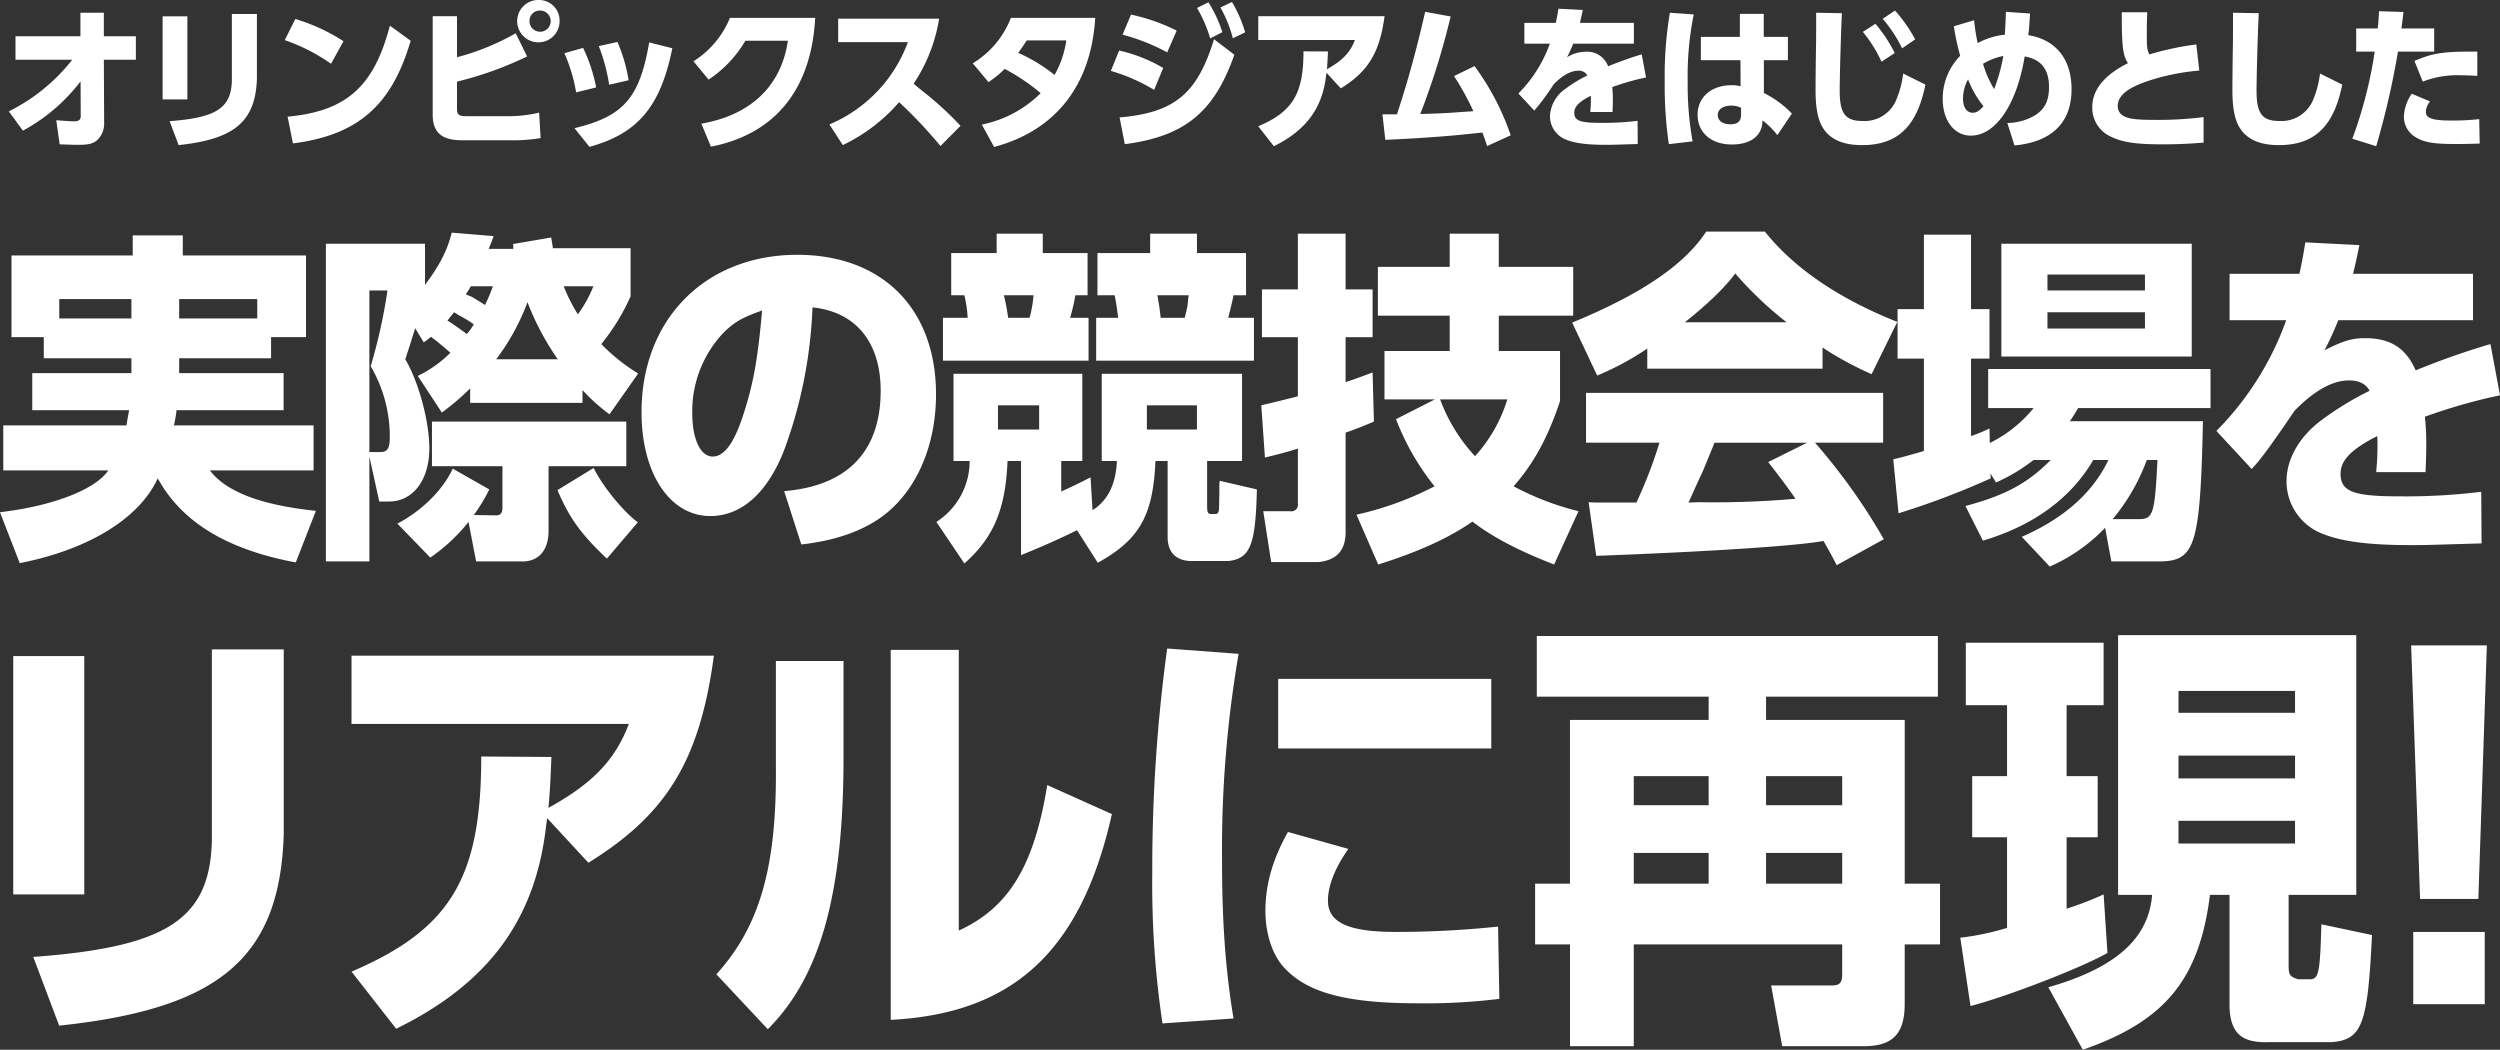
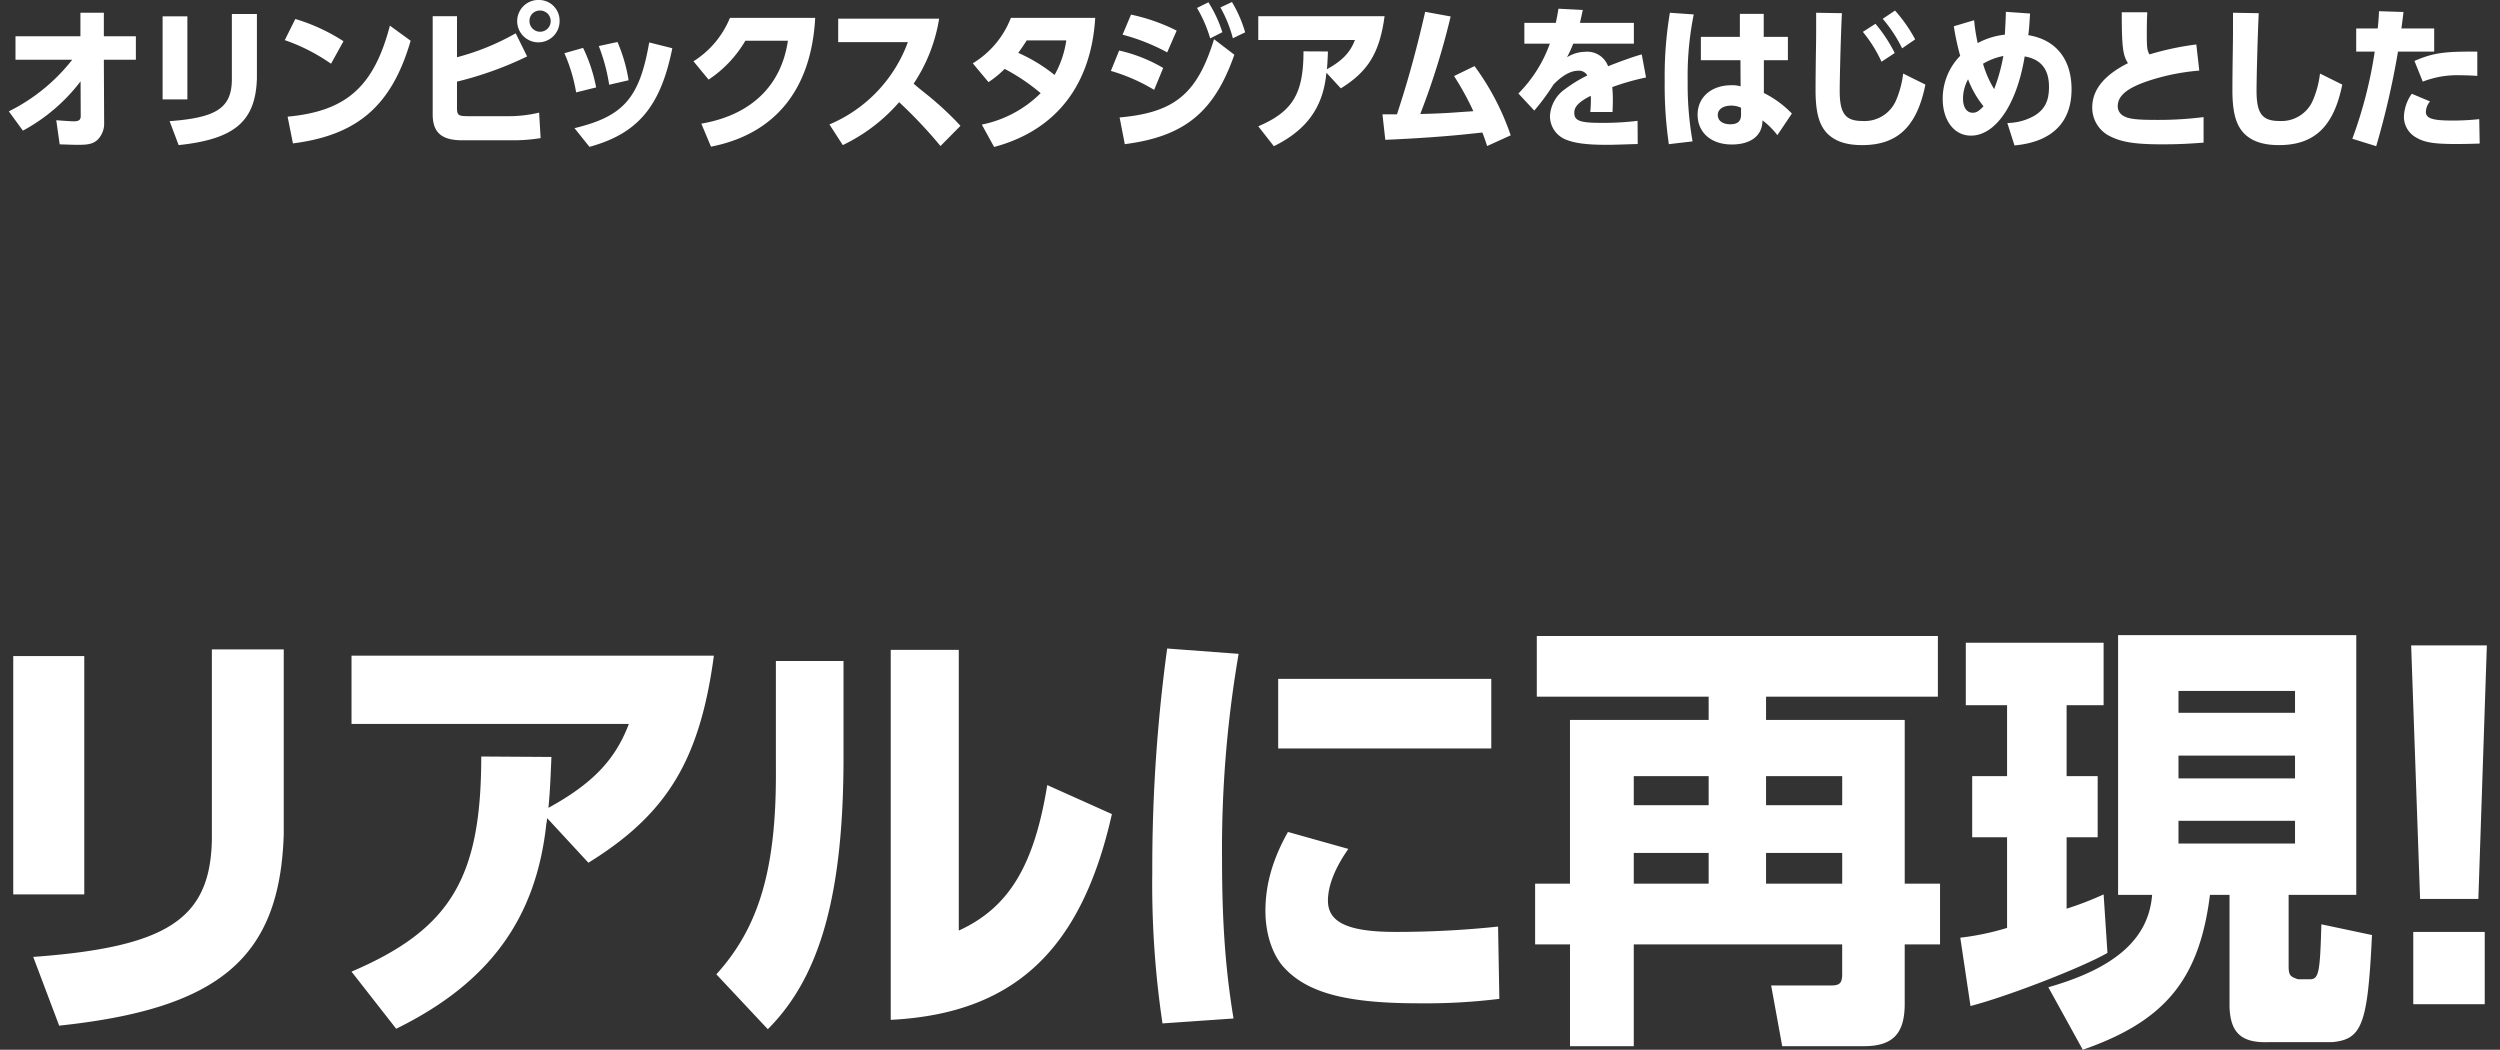
<svg xmlns="http://www.w3.org/2000/svg" height="259.5" viewBox="0 0 618.031 259.5" width="618.031">
  <rect x="0" y="0" width="618.031" height="259.5" fill="#333333" stroke="none" />
  <g fill="#fff" fill-rule="evenodd" transform="translate(-67 -5316.16)">
-     <path d="m84.867 5330.92a45.826 45.826 0 0 1 -15.686 12.77l3.482 4.77a44.506 44.506 0 0 0 14.256-12.19l.037 8.57c0 .96-.476 1.31-1.686 1.31-.586 0-1.906-.08-4.361-.27l.843 5.96c3.518.12 3.738.12 4.728.12 2.382 0 3.482-.27 4.544-1.16a5.583 5.583 0 0 0 1.722-4.27l-.073-15.61h7.916v-5.8h-7.916v-5.81h-5.79v5.81h-16.053v5.8zm28.457-10.73h-6.124v20.54h6.12v-20.54zm17.188-.57h-6.193v16.42c-.147 6.8-3.812 9.22-15.393 10.07l2.236 5.92c13.816-1.46 19.02-5.84 19.35-16.49zm6.89 6.46a46.264 46.264 0 0 1 11.434 5.84l3.079-5.57a46.46 46.46 0 0 0 -11.911-5.5zm2.016 25.53c16.015-2.04 24.444-9.38 29.1-25.38l-5.131-3.73c-3.958 15.11-10.775 21.15-25.288 22.5zm40.558-31.45h-6.01v24.49c.073 4.38 2.345 6.23 7.476 6.19h12.57a40.957 40.957 0 0 0 6.634-.54l-.367-6.3a32.529 32.529 0 0 1 -8.1.88h-9.565c-2.309 0-2.639-.27-2.639-2.08v-6.46a86.583 86.583 0 0 0 17.335-6.23l-2.822-5.72a60.03 60.03 0 0 1 -14.513 5.92v-10.15zm20.487-4a5.241 5.241 0 1 0 4.874 5.23 5.092 5.092 0 0 0 -4.874-5.23zm-.147 2.61a2.622 2.622 0 1 1 -2.419 2.62 2.531 2.531 0 0 1 2.419-2.62zm6.212 10.54a40.882 40.882 0 0 1 2.9 9.69l4.948-1.23a39.531 39.531 0 0 0 -3.225-9.77zm8.5-1.77a45.151 45.151 0 0 1 2.566 9.57l4.8-1.11a38.786 38.786 0 0 0 -2.749-9.46zm12.461-.89c-2.382 13.77-6.34 18.27-18.471 21.19l3.7 4.62c11.947-3.27 17.591-9.96 20.486-24.38zm19.962-6.07a22.867 22.867 0 0 1 -9.016 10.73l3.739 4.53a29.244 29.244 0 0 0 9.088-9.61h10.518c-1.649 11.19-9.162 18.38-21.4 20.5l2.382 5.69c15.869-3.12 24.811-14.15 25.764-31.84h-21.073zm26.76.19v5.81h17.225a35.2 35.2 0 0 1 -19.387 20.34l3.3 5.11a42.987 42.987 0 0 0 13.927-10.61 113.514 113.514 0 0 1 10.225 10.84l4.947-5a79.961 79.961 0 0 0 -9.272-8.49c-.806-.66-1.576-1.27-2.309-1.93a40.448 40.448 0 0 0 6.3-16.07h-24.954zm38.543 31.72c15.246-4.07 24.005-15.3 24.994-31.91h-20.848a22.661 22.661 0 0 1 -9.418 11.23l3.884 4.65a23.973 23.973 0 0 0 4-3.27 49.111 49.111 0 0 1 8.9 6 28.62 28.62 0 0 1 -14.549 7.77zm17.848-26.34a24.561 24.561 0 0 1 -2.9 8.54 40.193 40.193 0 0 0 -8.978-5.46c.989-1.38 1.429-2.04 2.089-3.08h9.787zm13.911-1.42a49.8 49.8 0 0 1 11.031 4.38l2.346-5.38a46.707 46.707 0 0 0 -11.288-3.96zm18.4-6.61a33.091 33.091 0 0 1 3.261 7.53l3.006-1.53a31.321 31.321 0 0 0 -3.445-7.39zm-21.293 15.57a44.622 44.622 0 0 1 10.7 4.69l2.236-5.42a37.866 37.866 0 0 0 -10.885-4.31zm27.08-15.69a31.584 31.584 0 0 1 3.079 7.62l3.041-1.47a31.952 31.952 0 0 0 -3.261-7.49zm-23.638 33.8c14.806-1.92 22.1-7.92 27.083-22.11l-5.021-3.84c-4.141 13.49-9.748 18.15-23.345 19.34zm49.855-17.65 3.555 3.85c6.78-4.19 9.6-8.85 10.811-17.84h-31.221v5.88h23.895c-1.173 3.11-3.152 5.15-6.927 7.23.147-1.58.183-2.69.257-4.39l-6.047-.03c0 10.45-2.639 14.88-11.178 18.53l3.848 4.92c7.989-3.92 12.057-9.46 12.937-17.65l.037-.19zm17.435 10.27h-3.592l.7 6.3c7.4-.3 15.5-.88 20.779-1.46l3.225-.34c.44 1.15.7 1.88 1.173 3.34l5.827-2.65a63.169 63.169 0 0 0 -8.942-17.11l-5.058 2.46a72.677 72.677 0 0 1 4.435 7.96c.183.42.183.42.33.73l-3.409.23c-2.858.23-5.937.38-9.711.46a184.718 184.718 0 0 0 7.512-24.11l-6.3-1.15c-2.016 8.84-4.1 16.49-6.377 23.49zm45.227-22.61c.22-.96.4-1.69.7-3.19l-6.011-.31c-.22 1.35-.366 2.19-.659 3.5h-7.77v5.15h6.3a33.493 33.493 0 0 1 -7.77 12.31l3.922 4.23a55.538 55.538 0 0 0 4.764-6.46c2.162-2.23 4.251-3.39 6.047-3.39a2.364 2.364 0 0 1 2.309 1.16 34.389 34.389 0 0 0 -5.461 3.34 8.692 8.692 0 0 0 -3.775 6.65 6.222 6.222 0 0 0 3.885 5.85c2.236.92 5.277 1.31 10 1.31 1.356 0 1.466 0 7.806-.2l-.036-5.73a68.693 68.693 0 0 1 -9.2.5c-5.021 0-6.45-.53-6.45-2.5 0-1.5 1.136-2.69 4.068-4.19a4.959 4.959 0 0 1 .036.73 29.552 29.552 0 0 1 -.146 3.27h5.5c.037-1.15.073-1.73.073-2.54a29.367 29.367 0 0 0 -.146-3.61 60.658 60.658 0 0 1 8.356-2.38l-1.063-5.7c-1.8.47-5.351 1.74-8.319 2.93a5.477 5.477 0 0 0 -5.644-3.58 8.791 8.791 0 0 0 -4.508 1.35 31.794 31.794 0 0 0 1.539-3.35h14.989v-5.15h-13.34zm45.436 3.46v-5.69h-5.9v5.69h-9.639v5.77h9.785l.037 6.46a7.405 7.405 0 0 0 -2.272-.27c-4.948 0-8.356 2.96-8.356 7.27 0 4.46 3.372 7.38 8.466 7.38 4.508 0 7.33-2.04 7.549-5.46l.037-.5a19.337 19.337 0 0 1 3.665 3.65l3.591-5.34a25.317 25.317 0 0 0 -6.926-5.08v-8.11h5.937v-5.77zm-5.607 19.23c0 1.65-.843 2.38-2.675 2.38-1.869 0-3.079-.88-3.079-2.31 0-1.38 1.32-2.3 3.3-2.3a5.585 5.585 0 0 1 2.455.53v1.7zm-17.591-25.19a95.008 95.008 0 0 0 -1.283 16.92 100.9 100.9 0 0 0 1.026 15.57l5.864-.69a80.5 80.5 0 0 1 -1.209-14.92 76.376 76.376 0 0 1 1.5-16.46zm47.7 4.73a33.345 33.345 0 0 1 4.618 7.38l3.262-2.15a35.666 35.666 0 0 0 -4.765-7.23zm4.911-3.23a33.963 33.963 0 0 1 4.8 7.3l3.225-2.22a36.345 36.345 0 0 0 -4.984-7.12zm-16.455-1.5v3.5c0 .84 0 2.84-.037 5-.073 4.5-.11 8.53-.11 10.65 0 5.46.88 8.65 2.932 10.73 1.943 1.92 4.691 2.84 8.576 2.84 8.759 0 13.56-4.57 15.649-14.96l-5.5-2.73a23.872 23.872 0 0 1 -1.686 6.46 8.459 8.459 0 0 1 -8.356 5.27c-4.251 0-5.644-1.84-5.644-7.46 0-3.54.33-15.42.55-19.19zm49.027 32.8c9.236-.85 14.11-5.65 14.11-13.88 0-7.42-3.848-12.27-10.7-13.38.183-1.31.22-1.77.439-5.35l-5.973-.42c-.037 1.46-.037 1.65-.257 5.65a18.159 18.159 0 0 0 -6.706 2.08 43.07 43.07 0 0 1 -.88-5.65l-5.021 1.49a60.078 60.078 0 0 0 1.576 7.31 15.111 15.111 0 0 0 -4.324 10.65c0 5.35 2.858 9.08 6.963 9.08 6.12 0 11.361-7.73 13.3-19.58 4.031.7 6.011 3.16 6.011 7.54 0 3.5-1.063 5.58-3.665 7.15a13.969 13.969 0 0 1 -6.634 1.77zm-5.02-13.92a25.289 25.289 0 0 1 -2.749-6.27 15.8 15.8 0 0 1 5.021-1.92 44.819 44.819 0 0 1 -2.268 8.19zm-2.639 4.23c-1.136 1.23-1.759 1.61-2.675 1.61-1.466 0-2.383-1.34-2.383-3.46a9.93 9.93 0 0 1 1.247-4.8 24.2 24.2 0 0 0 3.815 6.65zm34.181-23.23c0 8.42.257 10.66 1.54 12.58-5.9 2.96-8.833 6.61-8.833 10.92a7.855 7.855 0 0 0 3.812 6.84c3.078 1.73 6.45 2.31 13.45 2.31 3.738 0 6.34-.12 10.261-.42v-6.31a89.711 89.711 0 0 1 -11.837.69c-4.654 0-6.67-.23-7.916-.96a2.685 2.685 0 0 1 -1.466-2.42c0-2.65 2.419-4.61 8.026-6.42a54.411 54.411 0 0 1 12.131-2.39l-.733-6.46a70.731 70.731 0 0 0 -11.581 2.46c-.587-1.03-.66-1.69-.66-5.22 0-2.2.037-3.31.11-5.2h-6.3zm27.5.12v3.5c0 .84 0 2.84-.037 5-.073 4.5-.11 8.53-.11 10.65 0 5.46.88 8.65 2.932 10.73 1.942 1.92 4.691 2.84 8.576 2.84 8.758 0 13.559-4.57 15.648-14.96l-5.5-2.73a23.8 23.8 0 0 1 -1.686 6.46 8.457 8.457 0 0 1 -8.356 5.27c-4.251 0-5.643-1.84-5.643-7.46 0-3.54.329-15.42.549-19.19zm49.735 9.61v-5.73h-8.1c.256-1.92.293-2.15.513-4.07l-6.047-.19c-.11 2.15-.184 2.99-.33 4.26h-5.314v5.73h4.581a107.592 107.592 0 0 1 -5.534 21.54l5.9 1.84a202.455 202.455 0 0 0 5.388-23.38h8.942zm-5.534 10.42a10.4 10.4 0 0 0 -1.942 5.62 5.836 5.836 0 0 0 2.638 4.96c2.2 1.42 4.508 1.84 10.189 1.84 2.2 0 3.811-.04 5.9-.11l-.11-6.04a59.175 59.175 0 0 1 -6.743.35c-4.838 0-6.45-.54-6.45-2.16a4.26 4.26 0 0 1 1.026-2.57zm2.712-3a23.4 23.4 0 0 1 9.382-1.57c1.429 0 2.382.04 4.105.15v-6h-1.869c-6.634 0-9.456.46-13.67 2.31z" />
-     <path d="m99.486 5404.72v3.68h-24.511v9.16h23.941c-.326 1.79-.489 2.73-.651 3.76h-30.456v11.12h25.977c-3.257 4.79-13.762 8.81-26.792 10.35l4.886 12.58c17.02-3.34 29.561-11.04 34.121-20.96 5.944 10.86 17.182 17.62 34.12 20.79l4.968-12.75c-13.681-1.45-22.15-4.71-26.222-10.01h25.652v-11.12h-34.528a29.083 29.083 0 0 0 .651-3.76h26.466v-9.16h-25.814v-3.68h22.72v-5.21h8.632v-20.19h-30.456v-4.96h-12.378v4.96h-29.968v20.19h7.98v5.21zm0-9.83h-17.834v-4.79h17.834zm11.808 0v-4.79h19.3v4.79zm60.782-18.48h-24.511v78.53h10.749v-25.92l2.443 11.12h2.443c5.863 0 9.935-5.3 9.935-13.09 0-6.84-2.687-16.59-5.945-22.07a10.136 10.136 0 0 0 .407-1.28c.652-1.88 1.222-3.77 1.792-5.65l.163-.43.081-.34 2.118 3.51a17.207 17.207 0 0 0 1.791-1.37c1.384 1.03 2.117 1.63 4.805 3.94a29.536 29.536 0 0 1 -8.062 5.73l5.944 9.06a59.254 59.254 0 0 0 7-5.98v3.59h27.771v-3.17a45.17 45.17 0 0 0 6.678 5.99l7.085-10.09a46.538 46.538 0 0 1 -9.121-7.27 52.146 52.146 0 0 0 7.248-11.81v-11.89h-19.218c-.081-.77-.162-1.11-.407-2.65l-9.446 1.62a6.442 6.442 0 0 1 .081 1.2h-6.107a31.974 31.974 0 0 0 1.221-3.16l-10.342-.86c-1.058 4.36-3.013 8.13-6.6 12.92v-10.18zm-13.762 51.5v-39.95h4.479a134.822 134.822 0 0 1 -4.153 18.73 34.435 34.435 0 0 1 4.723 17.45c0 2.91-.57 3.77-2.362 3.77zm20.928-34.56 1.385.85a26.059 26.059 0 0 1 3.5 2.14 15.246 15.246 0 0 1 -1.71 2.4c-2.361-1.72-3.42-2.48-4.8-3.34zm9.61-6.42a40.238 40.238 0 0 1 -1.955 4.62c-1.466-.94-2.606-1.63-3.339-2.05a10.632 10.632 0 0 1 -1.384-.6c.651-1.03.9-1.37 1.222-1.97zm.814 18.05a55.932 55.932 0 0 0 7.736-14.11 65.879 65.879 0 0 0 7.492 14.11zm24.023-18.05a30.836 30.836 0 0 1 -3.828 6.93 40.35 40.35 0 0 1 -3.5-6.93h7.329zm-29.561 56.55a41.328 41.328 0 0 0 3.828-6.33l-9.039-5.14c-2.362 5.22-7.655 10.44-13.681 13.6l8.143 8.39a43.981 43.981 0 0 0 9.446-8.81l1.873 9.75h10.913c4.315.26 6.921-2.48 7-7.36v-16.17h19.218v-11.03h-48.043v11.03h17.427v9.84c.082 1.71-.407 2.4-1.873 2.31zm40.554 1.79c-3.583-2.56-8.957-9.24-10.912-13.43l-8.958 5.48c2.932 6.84 5.7 10.78 12.215 16.93zm40.408 5.48c8.632-.94 15.8-3.51 20.928-7.62 7.818-6.33 12.378-17.11 12.378-29.51 0-21.13-13.274-34.47-34.284-34.47-22.719 0-38.518 15.91-38.518 38.92 0 15.14 7 25.66 17.02 25.66 7.9 0 14.495-6.07 18.567-17.19a114.035 114.035 0 0 0 6.677-34.39c10.75 1.11 16.857 8.64 16.857 20.62 0 14.97-8.225 23.52-23.86 24.8zm-9.691-57.83c-1.059 12.15-2.2 18.31-4.723 26-2.2 6.76-4.642 10.1-7.492 10.1-3.013 0-5.049-4.28-5.049-10.69a28.257 28.257 0 0 1 7.818-20.02c2.524-2.48 4.56-3.68 9.447-5.39zm82.989 62.36c10.342-5.73 13.68-11.72 14.251-25.15h3.013v18.82c0 3.76 2.117 5.9 5.944 5.9h9.039c5.456-.6 6.759-3.93 7.085-17.7l-9.2-2.14-.081.94v1.97l-.082 4.1c-.081.86-.326 1.2-.9 1.2h-1.14c-.733 0-.9-.51-.9-1.97v-11.12h8.632v-21.56h-34.684v21.56h3.746c-.244 5.65-2.2 9.75-6.026 12.15l-.489-8.13c-3.094 1.63-5.537 2.74-7.247 3.51v-7.53h5.211v-21.56h-31.84v21.56h3.99a17.908 17.908 0 0 1 -8.225 15.06l6.922 10.26c7.248-6.41 10.179-13.43 10.668-25.32h3.339v23.27c5.863-2.4 9.283-3.94 13.843-6.16zm-14.5-38.92v5.99h-10.18v-5.99zm39.006 0v5.99h-12.373v-5.99h12.379zm-49.511-42.43v4.79h-11.233v10.43h3.257a31.768 31.768 0 0 1 .815 5.57h-6.108v10.6h35.994v-10.6h-4.561a49.485 49.485 0 0 0 1.3-5.57h3.013v-10.43h-11.072v-4.79h-11.4zm9.12 15.22a29.875 29.875 0 0 1 -.977 5.57h-5.293a54.738 54.738 0 0 0 -1.059-5.57zm28.828-15.22v4.79h-13.03v10.43h4.235c.244.95.57 3.08.9 5.57h-5.456v10.6h39.006v-10.6h-6.352c.489-2.06.9-3.43 1.3-5.57h3.1v-10.43h-12.134v-4.79h-11.564zm9.527 15.22c-.163 1.12-.163 1.37-.325 2.83-.163.68-.326 1.45-.652 2.74h-5.945l-.081-.69-.244-1.97-.326-1.96c0-.09-.081-.52-.163-.95zm96.361 53.38a68.841 68.841 0 0 1 -16.042-6.15c4.886-5.56 8.387-11.81 11.482-21.05v-12.4h-15.142v-8.73h18.4v-12.06h-18.4v-8.21h-12.133v8.21h-17.753v12.06h17.753v8.73h-16.124v11.97h12.459l-9.609 4.88a61.92 61.92 0 0 0 9.528 16.6 78.8 78.8 0 0 1 -19.3 7.01l5.375 12.32c10.1-3.17 17.671-6.67 23.289-10.61 4.968 3.85 11.564 7.27 20.2 10.61zm-17.59-27.63a36.874 36.874 0 0 1 -7.98 14.03 41.63 41.63 0 0 1 -8.632-14.03zm-39.983-15.39h6.677v-11.81h-6.677v-13.77h-11.803v13.77h-8.876v11.81h8.876v14.62c-3.339.86-5.863 1.46-9.039 2.23l.9 12.91c3.095-.76 5.212-1.28 8.144-2.22v13.6a1.62 1.62 0 0 1 -1.955 1.88h-6.6l1.955 12.58h11.645c4.479-.43 6.677-2.82 6.759-7.19v-24.8c2.687-.95 4.4-1.63 7-2.74l-.326-12.15c-2.28.86-3.827 1.46-6.677 2.4v-11.12zm133.054 49.95a148.187 148.187 0 0 0 -16.857-23.69l-.163-.17h16.857v-12.32h-73.456v12.32h18.16a113.506 113.506 0 0 1 -5.7 14.8h-9.041c-.325 0-1.3 0-2.768-.09l1.873 13.26c27.931-1.03 49.918-2.48 56.189-3.68 1.384 2.4 2.117 3.77 3.257 5.99zm-48.29-9.06.163-.35 2.443-5.39c.488-1.02.977-2.05 1.384-3.08.9-2.22 1.385-3.33 2.443-5.98h22.883l-9.609 4.79c2.28 2.91 4.234 5.47 6.759 9.07a232 232 0 0 1 -23.942.85zm-10.179-33.11h43.319v-5.22a82.224 82.224 0 0 0 12.134 6.59l6.352-12.92q-21.865-8.73-32.737-22.33h-14.499c-5.456 8.3-16.123 15.49-33.143 22.5l6.193 13.09a70.344 70.344 0 0 0 12.378-6.67v4.96zm9.283-11.46c5.7-4.54 9.935-8.64 12.459-12.06a90.277 90.277 0 0 0 12.7 12.06h-25.162zm90.457 34.04c-5.782 5.82-11.238 8.73-21.091 11.38l4.316 8.56c12.459-3.68 21.824-10.53 27.28-19.94h3.746c-3.828 8.05-10.994 14.46-21.417 18.99l6.922 7.36a42.536 42.536 0 0 0 13.68-9.58l1.548 8.3h12.3c8.469-.17 9.691-4.28 10.342-34.65h-32.9c.57-.85 1.059-1.54 2.036-3.25h32.736v-9.66h-54.969v9.66h11.237a32.7 32.7 0 0 1 -10.83 8.64l-.082-3.59a43.2 43.2 0 0 1 -4.56 1.88v-19.16h4.56v-12.23h-4.56v-18.4h-11.649v18.4h-6.516v12.23h6.515v22.84c-1.954.6-5.13 1.45-5.456 1.54l-2.117.51 1.3 13.35a196.092 196.092 0 0 0 22.8-8.64l-.081-1.2 1.384 2.22a44.082 44.082 0 0 0 9.283-5.56h4.235zm15.309 14.63a49.367 49.367 0 0 0 8.307-14.28l.162-.35h2.606c-.651 13.18-1.058 14.55-4.4 14.63h-6.678zm-27.524-68.09v27.89h47.068v-27.89h-47.071zm35.5 7.61v3.94h-24.1v-3.94zm0 9.33v4.02h-24.1v-4.02zm51.457-9.5c.489-2.14.9-3.76 1.547-7.1l-13.355-.68c-.488 2.99-.814 4.87-1.465 7.78h-17.262v11.46h14.006a74.4 74.4 0 0 1 -17.264 27.38l8.714 9.41c2.117-2.14 5.13-6.33 10.586-14.37 4.8-4.96 9.446-7.53 13.437-7.53 2.524 0 4.234.85 5.13 2.57a76.183 76.183 0 0 0 -12.134 7.44c-5.293 4.02-8.387 9.49-8.387 14.8a13.842 13.842 0 0 0 8.632 13c4.967 2.05 11.726 2.91 22.231 2.91 3.013 0 3.257 0 17.345-.43l-.081-12.75a153.749 153.749 0 0 1 -20.44 1.12c-11.156 0-14.332-1.2-14.332-5.56 0-3.34 2.524-5.99 9.039-9.33a10.989 10.989 0 0 1 .081 1.63 66.107 66.107 0 0 1 -.325 7.27h12.215c.081-2.57.162-3.85.162-5.65a65.517 65.517 0 0 0 -.325-8.04 137.2 137.2 0 0 1 18.566-5.3l-2.361-12.66a187.726 187.726 0 0 0 -18.485 6.5c-2.443-5.56-6.271-7.96-12.541-7.96-3.176 0-5.293.6-10.016 3a72.213 72.213 0 0 0 3.42-7.45h33.306v-11.46h-29.642z" />
+     <path d="m84.867 5330.92a45.826 45.826 0 0 1 -15.686 12.77l3.482 4.77a44.506 44.506 0 0 0 14.256-12.19l.037 8.57c0 .96-.476 1.31-1.686 1.31-.586 0-1.906-.08-4.361-.27l.843 5.96c3.518.12 3.738.12 4.728.12 2.382 0 3.482-.27 4.544-1.16a5.583 5.583 0 0 0 1.722-4.27l-.073-15.61h7.916v-5.8h-7.916v-5.81h-5.79v5.81h-16.053v5.8zm28.457-10.73h-6.124v20.54h6.12v-20.54zm17.188-.57h-6.193v16.42c-.147 6.8-3.812 9.22-15.393 10.07l2.236 5.92c13.816-1.46 19.02-5.84 19.35-16.49zm6.89 6.46a46.264 46.264 0 0 1 11.434 5.84l3.079-5.57a46.46 46.46 0 0 0 -11.911-5.5zm2.016 25.53c16.015-2.04 24.444-9.38 29.1-25.38l-5.131-3.73c-3.958 15.11-10.775 21.15-25.288 22.5zm40.558-31.45h-6.01v24.49c.073 4.38 2.345 6.23 7.476 6.19h12.57a40.957 40.957 0 0 0 6.634-.54l-.367-6.3a32.529 32.529 0 0 1 -8.1.88h-9.565c-2.309 0-2.639-.27-2.639-2.08v-6.46a86.583 86.583 0 0 0 17.335-6.23l-2.822-5.72a60.03 60.03 0 0 1 -14.513 5.92v-10.15zm20.487-4a5.241 5.241 0 1 0 4.874 5.23 5.092 5.092 0 0 0 -4.874-5.23zm-.147 2.61a2.622 2.622 0 1 1 -2.419 2.62 2.531 2.531 0 0 1 2.419-2.62zm6.212 10.54a40.882 40.882 0 0 1 2.9 9.69l4.948-1.23a39.531 39.531 0 0 0 -3.225-9.77zm8.5-1.77a45.151 45.151 0 0 1 2.566 9.57l4.8-1.11a38.786 38.786 0 0 0 -2.749-9.46zm12.461-.89c-2.382 13.77-6.34 18.27-18.471 21.19l3.7 4.62c11.947-3.27 17.591-9.96 20.486-24.38zm19.962-6.07a22.867 22.867 0 0 1 -9.016 10.73l3.739 4.53a29.244 29.244 0 0 0 9.088-9.61h10.518c-1.649 11.19-9.162 18.38-21.4 20.5l2.382 5.69c15.869-3.12 24.811-14.15 25.764-31.84zm26.76.19v5.81h17.225a35.2 35.2 0 0 1 -19.387 20.34l3.3 5.11a42.987 42.987 0 0 0 13.927-10.61 113.514 113.514 0 0 1 10.225 10.84l4.947-5a79.961 79.961 0 0 0 -9.272-8.49c-.806-.66-1.576-1.27-2.309-1.93a40.448 40.448 0 0 0 6.3-16.07h-24.954zm38.543 31.72c15.246-4.07 24.005-15.3 24.994-31.91h-20.848a22.661 22.661 0 0 1 -9.418 11.23l3.884 4.65a23.973 23.973 0 0 0 4-3.27 49.111 49.111 0 0 1 8.9 6 28.62 28.62 0 0 1 -14.549 7.77zm17.848-26.34a24.561 24.561 0 0 1 -2.9 8.54 40.193 40.193 0 0 0 -8.978-5.46c.989-1.38 1.429-2.04 2.089-3.08h9.787zm13.911-1.42a49.8 49.8 0 0 1 11.031 4.38l2.346-5.38a46.707 46.707 0 0 0 -11.288-3.96zm18.4-6.61a33.091 33.091 0 0 1 3.261 7.53l3.006-1.53a31.321 31.321 0 0 0 -3.445-7.39zm-21.293 15.57a44.622 44.622 0 0 1 10.7 4.69l2.236-5.42a37.866 37.866 0 0 0 -10.885-4.31zm27.08-15.69a31.584 31.584 0 0 1 3.079 7.62l3.041-1.47a31.952 31.952 0 0 0 -3.261-7.49zm-23.638 33.8c14.806-1.92 22.1-7.92 27.083-22.11l-5.021-3.84c-4.141 13.49-9.748 18.15-23.345 19.34zm49.855-17.65 3.555 3.85c6.78-4.19 9.6-8.85 10.811-17.84h-31.221v5.88h23.895c-1.173 3.11-3.152 5.15-6.927 7.23.147-1.58.183-2.69.257-4.39l-6.047-.03c0 10.45-2.639 14.88-11.178 18.53l3.848 4.92c7.989-3.92 12.057-9.46 12.937-17.65l.037-.19zm17.435 10.27h-3.592l.7 6.3c7.4-.3 15.5-.88 20.779-1.46l3.225-.34c.44 1.15.7 1.88 1.173 3.34l5.827-2.65a63.169 63.169 0 0 0 -8.942-17.11l-5.058 2.46a72.677 72.677 0 0 1 4.435 7.96c.183.42.183.42.33.73l-3.409.23c-2.858.23-5.937.38-9.711.46a184.718 184.718 0 0 0 7.512-24.11l-6.3-1.15c-2.016 8.84-4.1 16.49-6.377 23.49zm45.227-22.61c.22-.96.4-1.69.7-3.19l-6.011-.31c-.22 1.35-.366 2.19-.659 3.5h-7.77v5.15h6.3a33.493 33.493 0 0 1 -7.77 12.31l3.922 4.23a55.538 55.538 0 0 0 4.764-6.46c2.162-2.23 4.251-3.39 6.047-3.39a2.364 2.364 0 0 1 2.309 1.16 34.389 34.389 0 0 0 -5.461 3.34 8.692 8.692 0 0 0 -3.775 6.65 6.222 6.222 0 0 0 3.885 5.85c2.236.92 5.277 1.31 10 1.31 1.356 0 1.466 0 7.806-.2l-.036-5.73a68.693 68.693 0 0 1 -9.2.5c-5.021 0-6.45-.53-6.45-2.5 0-1.5 1.136-2.69 4.068-4.19a4.959 4.959 0 0 1 .036.73 29.552 29.552 0 0 1 -.146 3.27h5.5c.037-1.15.073-1.73.073-2.54a29.367 29.367 0 0 0 -.146-3.61 60.658 60.658 0 0 1 8.356-2.38l-1.063-5.7c-1.8.47-5.351 1.74-8.319 2.93a5.477 5.477 0 0 0 -5.644-3.58 8.791 8.791 0 0 0 -4.508 1.35 31.794 31.794 0 0 0 1.539-3.35h14.989v-5.15h-13.34zm45.436 3.46v-5.69h-5.9v5.69h-9.639v5.77h9.785l.037 6.46a7.405 7.405 0 0 0 -2.272-.27c-4.948 0-8.356 2.96-8.356 7.27 0 4.46 3.372 7.38 8.466 7.38 4.508 0 7.33-2.04 7.549-5.46l.037-.5a19.337 19.337 0 0 1 3.665 3.65l3.591-5.34a25.317 25.317 0 0 0 -6.926-5.08v-8.11h5.937v-5.77zm-5.607 19.23c0 1.65-.843 2.38-2.675 2.38-1.869 0-3.079-.88-3.079-2.31 0-1.38 1.32-2.3 3.3-2.3a5.585 5.585 0 0 1 2.455.53v1.7zm-17.591-25.19a95.008 95.008 0 0 0 -1.283 16.92 100.9 100.9 0 0 0 1.026 15.57l5.864-.69a80.5 80.5 0 0 1 -1.209-14.92 76.376 76.376 0 0 1 1.5-16.46zm47.7 4.73a33.345 33.345 0 0 1 4.618 7.38l3.262-2.15a35.666 35.666 0 0 0 -4.765-7.23zm4.911-3.23a33.963 33.963 0 0 1 4.8 7.3l3.225-2.22a36.345 36.345 0 0 0 -4.984-7.12zm-16.455-1.5v3.5c0 .84 0 2.84-.037 5-.073 4.5-.11 8.53-.11 10.65 0 5.46.88 8.65 2.932 10.73 1.943 1.92 4.691 2.84 8.576 2.84 8.759 0 13.56-4.57 15.649-14.96l-5.5-2.73a23.872 23.872 0 0 1 -1.686 6.46 8.459 8.459 0 0 1 -8.356 5.27c-4.251 0-5.644-1.84-5.644-7.46 0-3.54.33-15.42.55-19.19zm49.027 32.8c9.236-.85 14.11-5.65 14.11-13.88 0-7.42-3.848-12.27-10.7-13.38.183-1.31.22-1.77.439-5.35l-5.973-.42c-.037 1.46-.037 1.65-.257 5.65a18.159 18.159 0 0 0 -6.706 2.08 43.07 43.07 0 0 1 -.88-5.65l-5.021 1.49a60.078 60.078 0 0 0 1.576 7.31 15.111 15.111 0 0 0 -4.324 10.65c0 5.35 2.858 9.08 6.963 9.08 6.12 0 11.361-7.73 13.3-19.58 4.031.7 6.011 3.16 6.011 7.54 0 3.5-1.063 5.58-3.665 7.15a13.969 13.969 0 0 1 -6.634 1.77zm-5.02-13.92a25.289 25.289 0 0 1 -2.749-6.27 15.8 15.8 0 0 1 5.021-1.92 44.819 44.819 0 0 1 -2.268 8.19zm-2.639 4.23c-1.136 1.23-1.759 1.61-2.675 1.61-1.466 0-2.383-1.34-2.383-3.46a9.93 9.93 0 0 1 1.247-4.8 24.2 24.2 0 0 0 3.815 6.65zm34.181-23.23c0 8.42.257 10.66 1.54 12.58-5.9 2.96-8.833 6.61-8.833 10.92a7.855 7.855 0 0 0 3.812 6.84c3.078 1.73 6.45 2.31 13.45 2.31 3.738 0 6.34-.12 10.261-.42v-6.31a89.711 89.711 0 0 1 -11.837.69c-4.654 0-6.67-.23-7.916-.96a2.685 2.685 0 0 1 -1.466-2.42c0-2.65 2.419-4.61 8.026-6.42a54.411 54.411 0 0 1 12.131-2.39l-.733-6.46a70.731 70.731 0 0 0 -11.581 2.46c-.587-1.03-.66-1.69-.66-5.22 0-2.2.037-3.31.11-5.2h-6.3zm27.5.12v3.5c0 .84 0 2.84-.037 5-.073 4.5-.11 8.53-.11 10.65 0 5.46.88 8.65 2.932 10.73 1.942 1.92 4.691 2.84 8.576 2.84 8.758 0 13.559-4.57 15.648-14.96l-5.5-2.73a23.8 23.8 0 0 1 -1.686 6.46 8.457 8.457 0 0 1 -8.356 5.27c-4.251 0-5.643-1.84-5.643-7.46 0-3.54.329-15.42.549-19.19zm49.735 9.61v-5.73h-8.1c.256-1.92.293-2.15.513-4.07l-6.047-.19c-.11 2.15-.184 2.99-.33 4.26h-5.314v5.73h4.581a107.592 107.592 0 0 1 -5.534 21.54l5.9 1.84a202.455 202.455 0 0 0 5.388-23.38h8.942zm-5.534 10.42a10.4 10.4 0 0 0 -1.942 5.62 5.836 5.836 0 0 0 2.638 4.96c2.2 1.42 4.508 1.84 10.189 1.84 2.2 0 3.811-.04 5.9-.11l-.11-6.04a59.175 59.175 0 0 1 -6.743.35c-4.838 0-6.45-.54-6.45-2.16a4.26 4.26 0 0 1 1.026-2.57zm2.712-3a23.4 23.4 0 0 1 9.382-1.57c1.429 0 2.382.04 4.105.15v-6h-1.869c-6.634 0-9.456.46-13.67 2.31z" />
    <path d="m87.834 5478.35h-17.56v58.92h17.56zm49.313-1.65h-17.769v47.11c-.421 19.53-10.935 26.48-44.162 28.91l6.414 16.99c39.64-4.19 54.571-16.77 55.517-47.33zm65.116 41.71 10.2 11.03c19.452-12.03 27.549-25.38 31.018-51.19h-89.581v16.88h68.555c-3.365 8.93-9.042 14.78-19.873 20.74.421-4.53.526-7.73.736-12.58l-17.349-.11c0 30.01-7.57 42.7-32.069 53.18l11.04 14.12c22.922-11.25 34.593-27.14 37.117-50.64l.1-.55zm73.265-38.84h-16.719v26.26c.211 24.71-4 39.39-14.72 51.19l12.722 13.57c12.933-12.91 18.611-33.21 18.717-66.31zm28.494-2.76h-16.822v91.47c30.387-1.55 47.1-17.11 54.676-50.87l-15.982-7.17c-3.26 20.08-9.569 30.34-21.871 35.97v-69.4zm51.517-.33a401.1 401.1 0 0 0 -3.68 55.28 232.91 232.91 0 0 0 2.524 37.4l17.559-1.22c-2-12.13-2.839-23.83-2.839-39.38a285.138 285.138 0 0 1 4.1-50.76zm27.443 7.5v17.21h52.679v-17.21zm2.419 37.85c-3.786 6.73-5.573 13.01-5.573 19.52 0 5.74 1.787 11.04 4.732 14.13 5.783 6.18 15.456 8.71 33.226 8.71a149.474 149.474 0 0 0 19.873-1.1l-.316-17.87a238.84 238.84 0 0 1 -25.34 1.32c-11.671 0-16.719-2.32-16.719-7.72 0-3.75 1.788-8.17 5.048-12.8zm160.669-33.44v-15h-99.153v15h42.483v5.74h-34.282v40.49h-8.618v15.01h8.622v25.16h15.768v-25.16h51.522v7.28c0 2.21-.526 2.87-2.734 2.87h-14.826l2.734 15.01h20.188c7.15 0 10.094-3.09 10.094-10.49v-14.67h8.732v-15.01h-8.727v-40.49h-34.283v-5.74zm-56.67 19.64v7.18h-18.51v-7.18zm0 18.98v7.61h-18.51v-7.61zm33.016-18.98v7.18h-18.826v-7.18h18.822zm0 18.98v7.61h-18.826v-7.61h18.822zm40.758 18.54a65.435 65.435 0 0 1 -11.566 2.42l2.523 16.89c9.358-2.43 27.759-9.6 33.857-13.13l-.946-14.46a82.2 82.2 0 0 1 -9.148 3.53v-17.65h7.676v-15.12h-7.68v-17.54h9.148v-15.44h-34.067v15.44h10.2v17.54h-8.622v15.12h8.622v22.4zm27.443-72.38v64.21h8.412c-.842 10.82-9.043 18.1-25.656 22.84l8.517 15.45c20.293-7.06 28.81-17.32 31.439-38.29h4.836v27.7c.211 6.4 2.944 8.93 9.569 8.71h15.766c7.465-.66 8.832-4.41 9.883-26.48l-12.512-2.65c-.315 11.59-.631 13.35-2.524 13.58h-3.257c-2-.67-2.313-1-2.313-3.43v-17.43h16.723v-64.21h-58.887zm43.741 13.79v5.41h-28.81v-5.41zm0 16v5.63h-28.81v-5.63zm0 16.11v5.62h-28.81v-5.62zm28.708-43.36 2.208 62.67h14.406l2.1-62.67h-18.718zm.526 88.7h17.665v-17.87h-17.669v17.87z" />
  </g>
</svg>